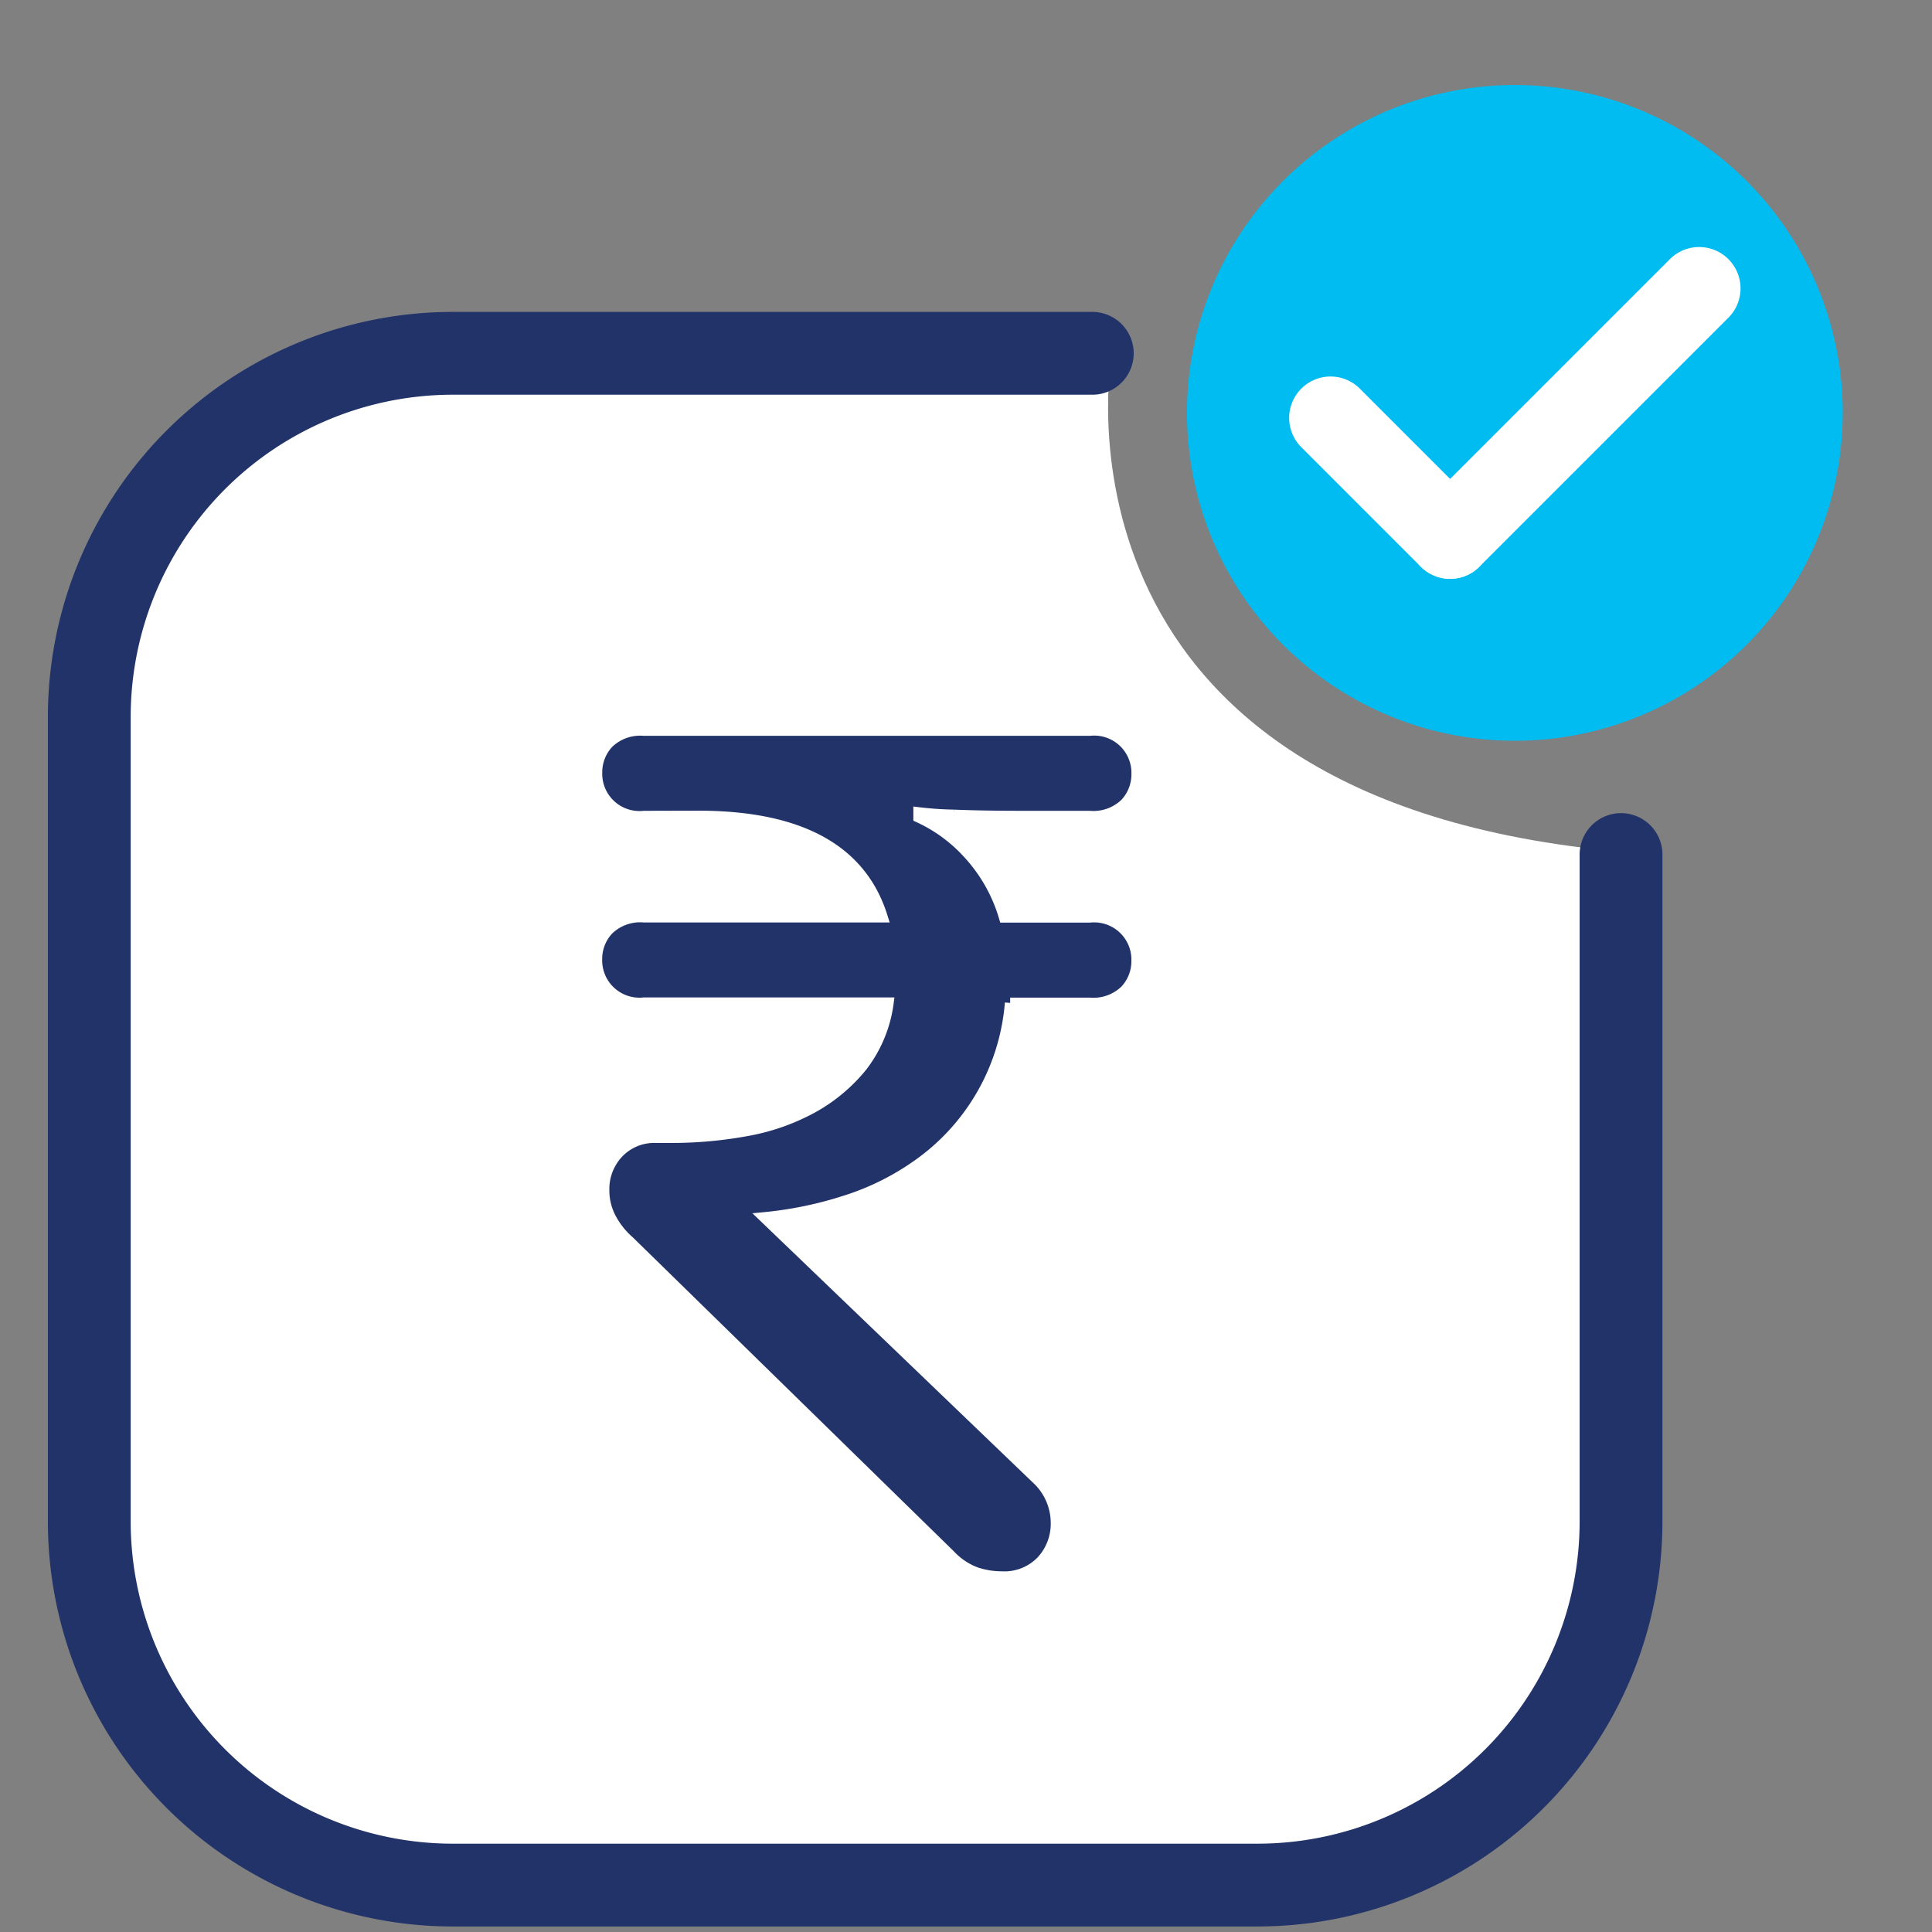
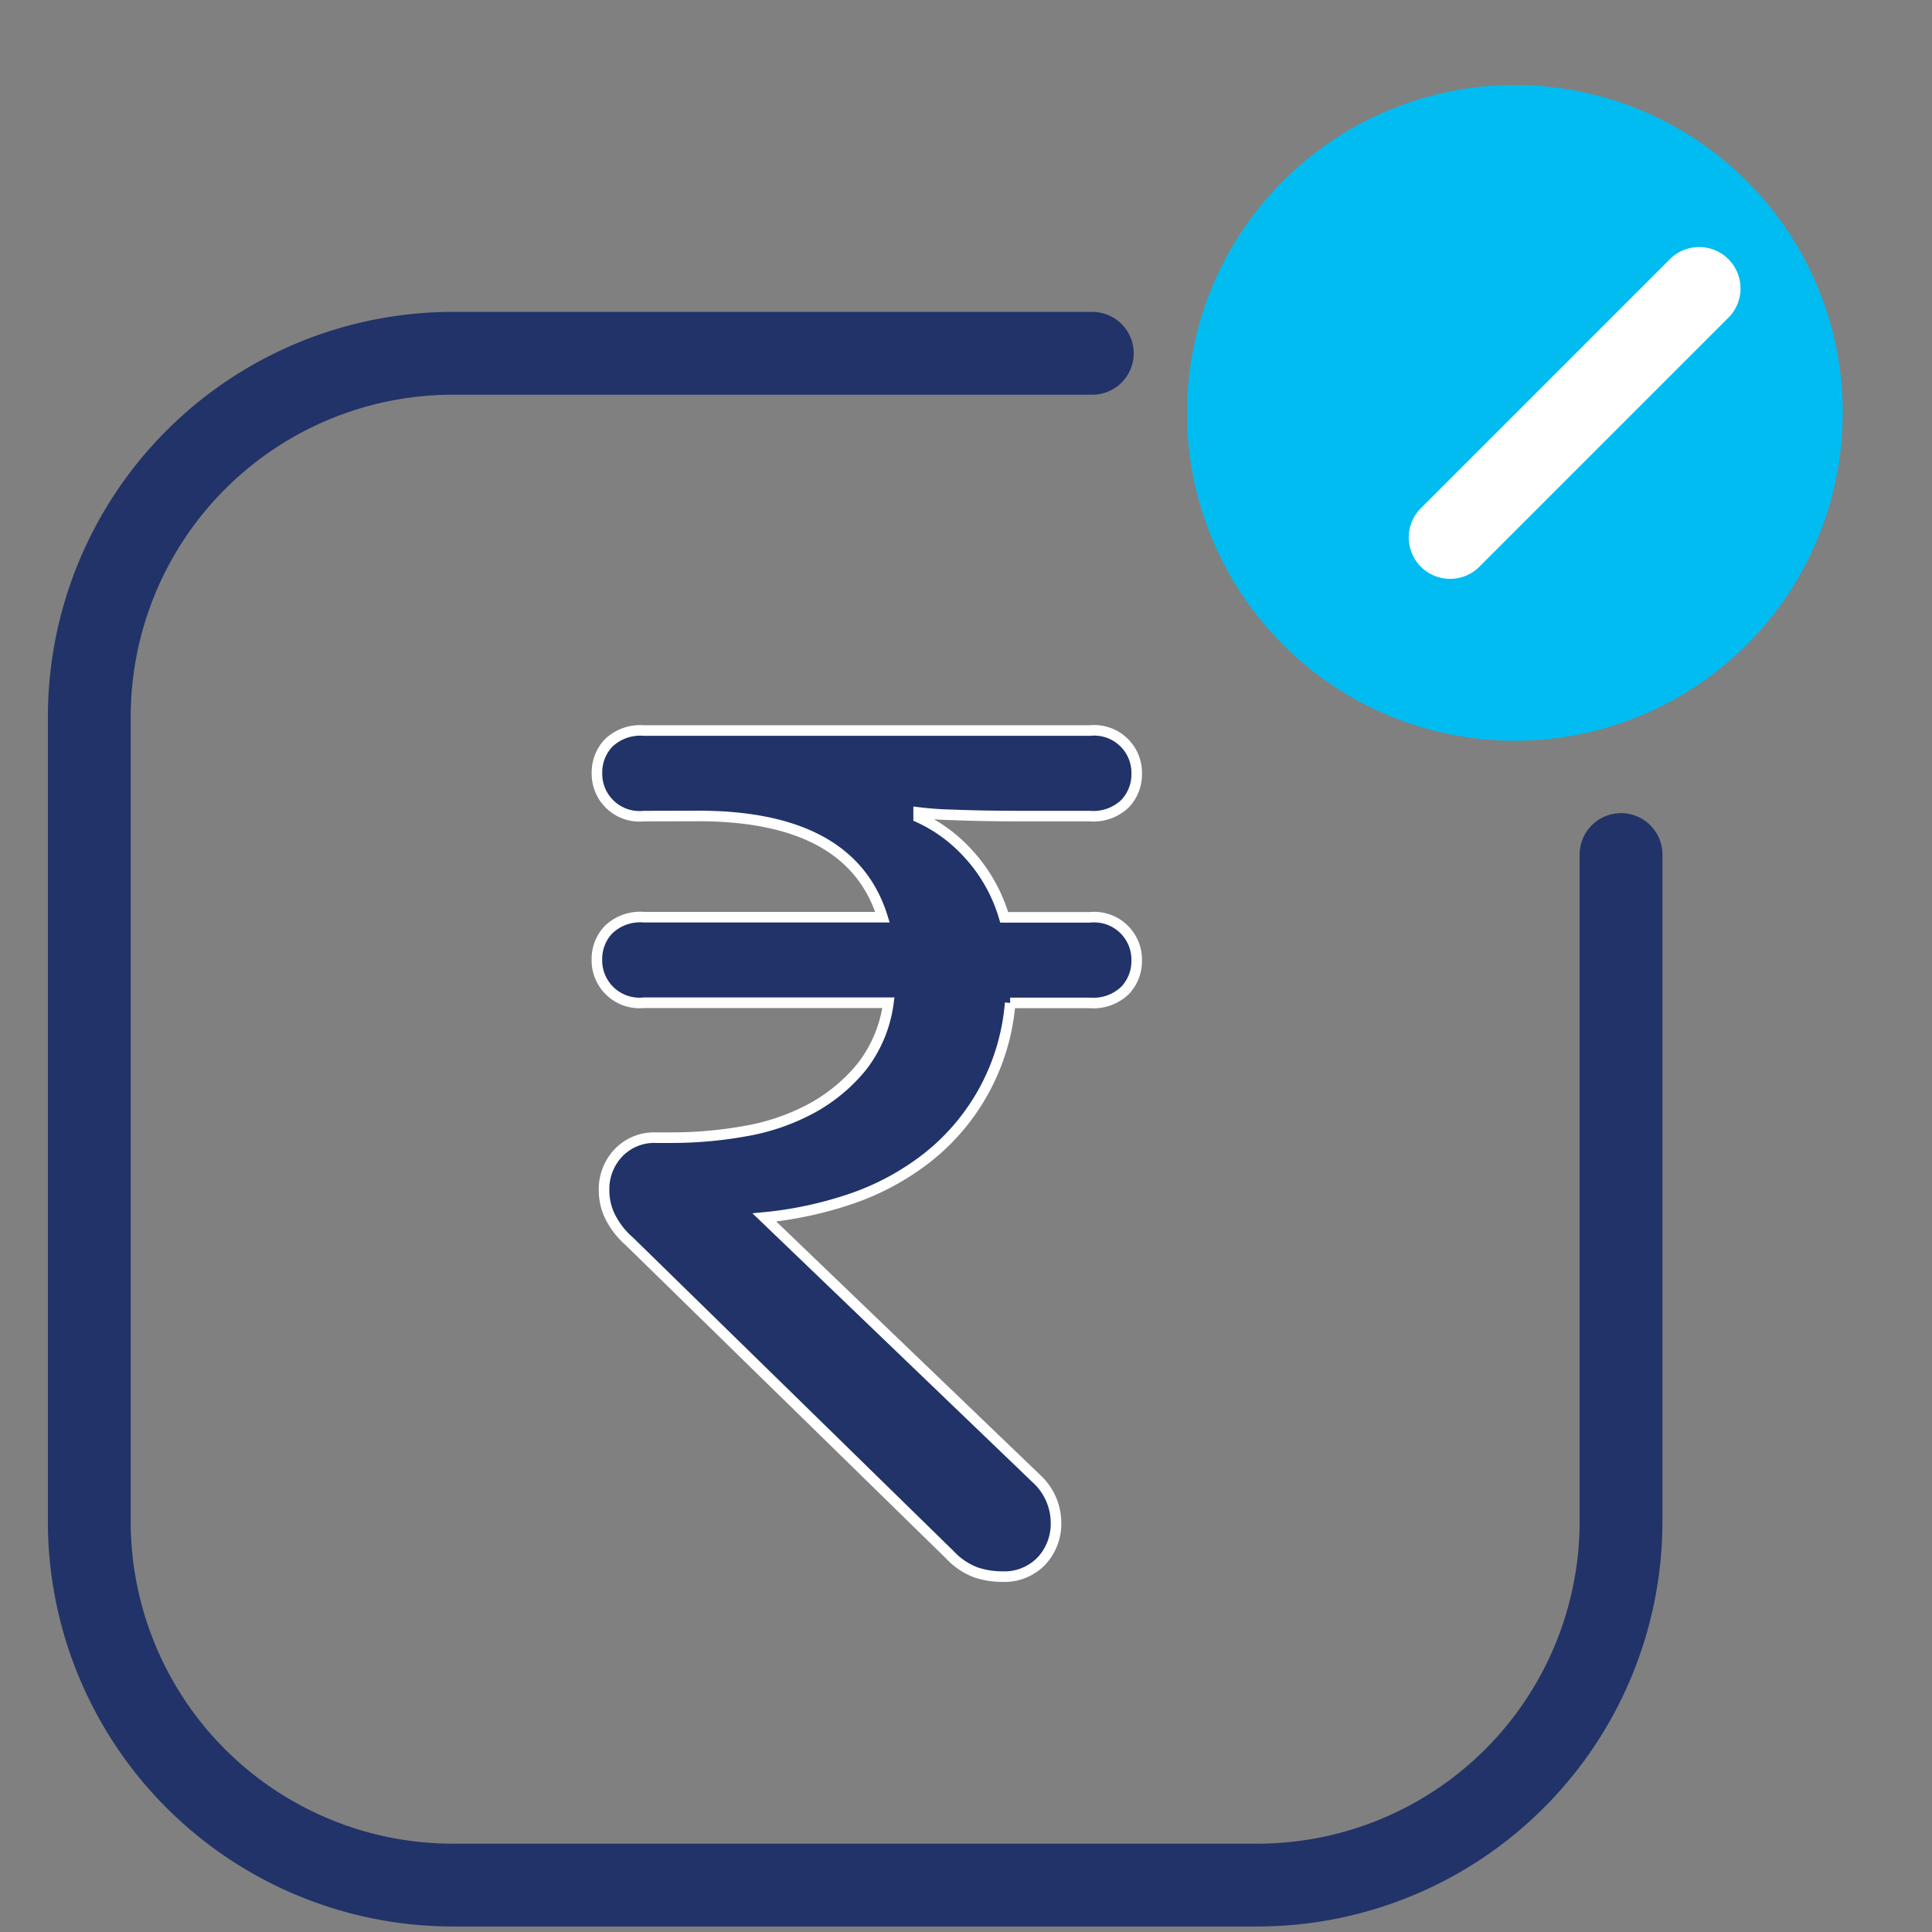
<svg xmlns="http://www.w3.org/2000/svg" width="70" height="70" viewBox="0 0 70 70">
  <rect x="0" y="0" width="70" height="70" fill="#808080" stroke="none" />
  <defs>
    <clipPath id="clip-path">
      <rect id="Rectangle_17655" data-name="Rectangle 17655" width="68" height="68" fill="none" />
    </clipPath>
  </defs>
  <g id="Group_35361" data-name="Group 35361" transform="translate(11010 -990)">
    <rect id="Rectangle_17786" data-name="Rectangle 17786" width="70" height="70" transform="translate(-11010 990)" fill="#fff" opacity="0" />
    <g id="Group_35358" data-name="Group 35358" transform="translate(-11009 992)">
      <g id="Group_35102" data-name="Group 35102">
-         <path id="Path_41922" data-name="Path 41922" d="M39.62,12.691s-2.863,15.94,18.059,17.994c.408,20.695,1.167,26.123,0,28.723s-4.326,9.082-13.438,9.437-30.674-.551-30.674-.551S2.93,65.267,2.469,55.644s0-32.29,0-32.29S6.191,13.3,15.845,12.691,39.62,12.691,39.62,12.691Z" transform="translate(-0.34 -1.863)" fill="#fff" />
        <g id="Group_35101" data-name="Group 35101" clip-path="url(#clip-path)">
          <path id="Path_41915" data-name="Path 41915" d="M58.128,30.868V55.029A13.177,13.177,0,0,1,44.951,68.206H15.807A13.177,13.177,0,0,1,2.63,55.029V25.885A13.177,13.177,0,0,1,15.807,12.707H38.971" transform="translate(-0.395 -1.906)" fill="none" stroke="#213368" stroke-linecap="round" stroke-linejoin="round" stroke-width="3" />
          <path id="Path_41834" data-name="Path 41834" d="M73.178,13.152A11.879,11.879,0,1,1,61.3,1.272a11.879,11.879,0,0,1,11.88,11.88" transform="translate(-7.413 -0.191)" fill="#00bcf1" />
          <line id="Line_2308" data-name="Line 2308" x1="9.023" y2="9.023" transform="translate(51.54 8.45)" fill="none" stroke="#fff" stroke-linecap="round" stroke-linejoin="round" stroke-width="3" />
-           <line id="Line_2309" data-name="Line 2309" x2="4.332" y2="4.332" transform="translate(47.208 13.141)" fill="none" stroke="#fff" stroke-linecap="round" stroke-linejoin="round" stroke-width="3" />
        </g>
      </g>
      <path id="Path_41963" data-name="Path 41963" d="M828.164,504.63a1.542,1.542,0,0,1-1.7-1.572,1.543,1.543,0,0,1,.415-1.07,1.655,1.655,0,0,1,1.288-.458h16.153a1.54,1.54,0,0,1,1.7,1.571,1.545,1.545,0,0,1-.414,1.07,1.656,1.656,0,0,1-1.288.459h-2.358q-1.529,0-2.575-.044a12.379,12.379,0,0,1-1.266-.087v.175a5.524,5.524,0,0,1,1.79,1.31,5.812,5.812,0,0,1,1.31,2.314h3.1a1.54,1.54,0,0,1,1.7,1.572,1.542,1.542,0,0,1-.414,1.069,1.653,1.653,0,0,1-1.288.459h-2.882a7.947,7.947,0,0,1-3.208,5.762,9.435,9.435,0,0,1-2.75,1.4,13.82,13.82,0,0,1-2.947.611l9.866,9.473a2.175,2.175,0,0,1,.7,1.572,1.98,1.98,0,0,1-.524,1.4,1.863,1.863,0,0,1-1.441.568,2.938,2.938,0,0,1-.938-.153,2.476,2.476,0,0,1-.939-.633L827.64,520.04a2.931,2.931,0,0,1-.7-.9,2.144,2.144,0,0,1-.218-.938,1.906,1.906,0,0,1,.524-1.375,1.791,1.791,0,0,1,1.353-.546h.568a15.064,15.064,0,0,0,2.684-.24,7.831,7.831,0,0,0,2.4-.829,6.1,6.1,0,0,0,1.812-1.506,4.788,4.788,0,0,0,.961-2.314h-8.862a1.542,1.542,0,0,1-1.7-1.572,1.541,1.541,0,0,1,.415-1.069,1.652,1.652,0,0,1,1.288-.459h8.644q-1.137-3.667-6.679-3.667Z" transform="translate(-805.835 -477.061)" fill="#213368" stroke="#fff" stroke-miterlimit="10" stroke-width="0.383" />
    </g>
  </g>
</svg>